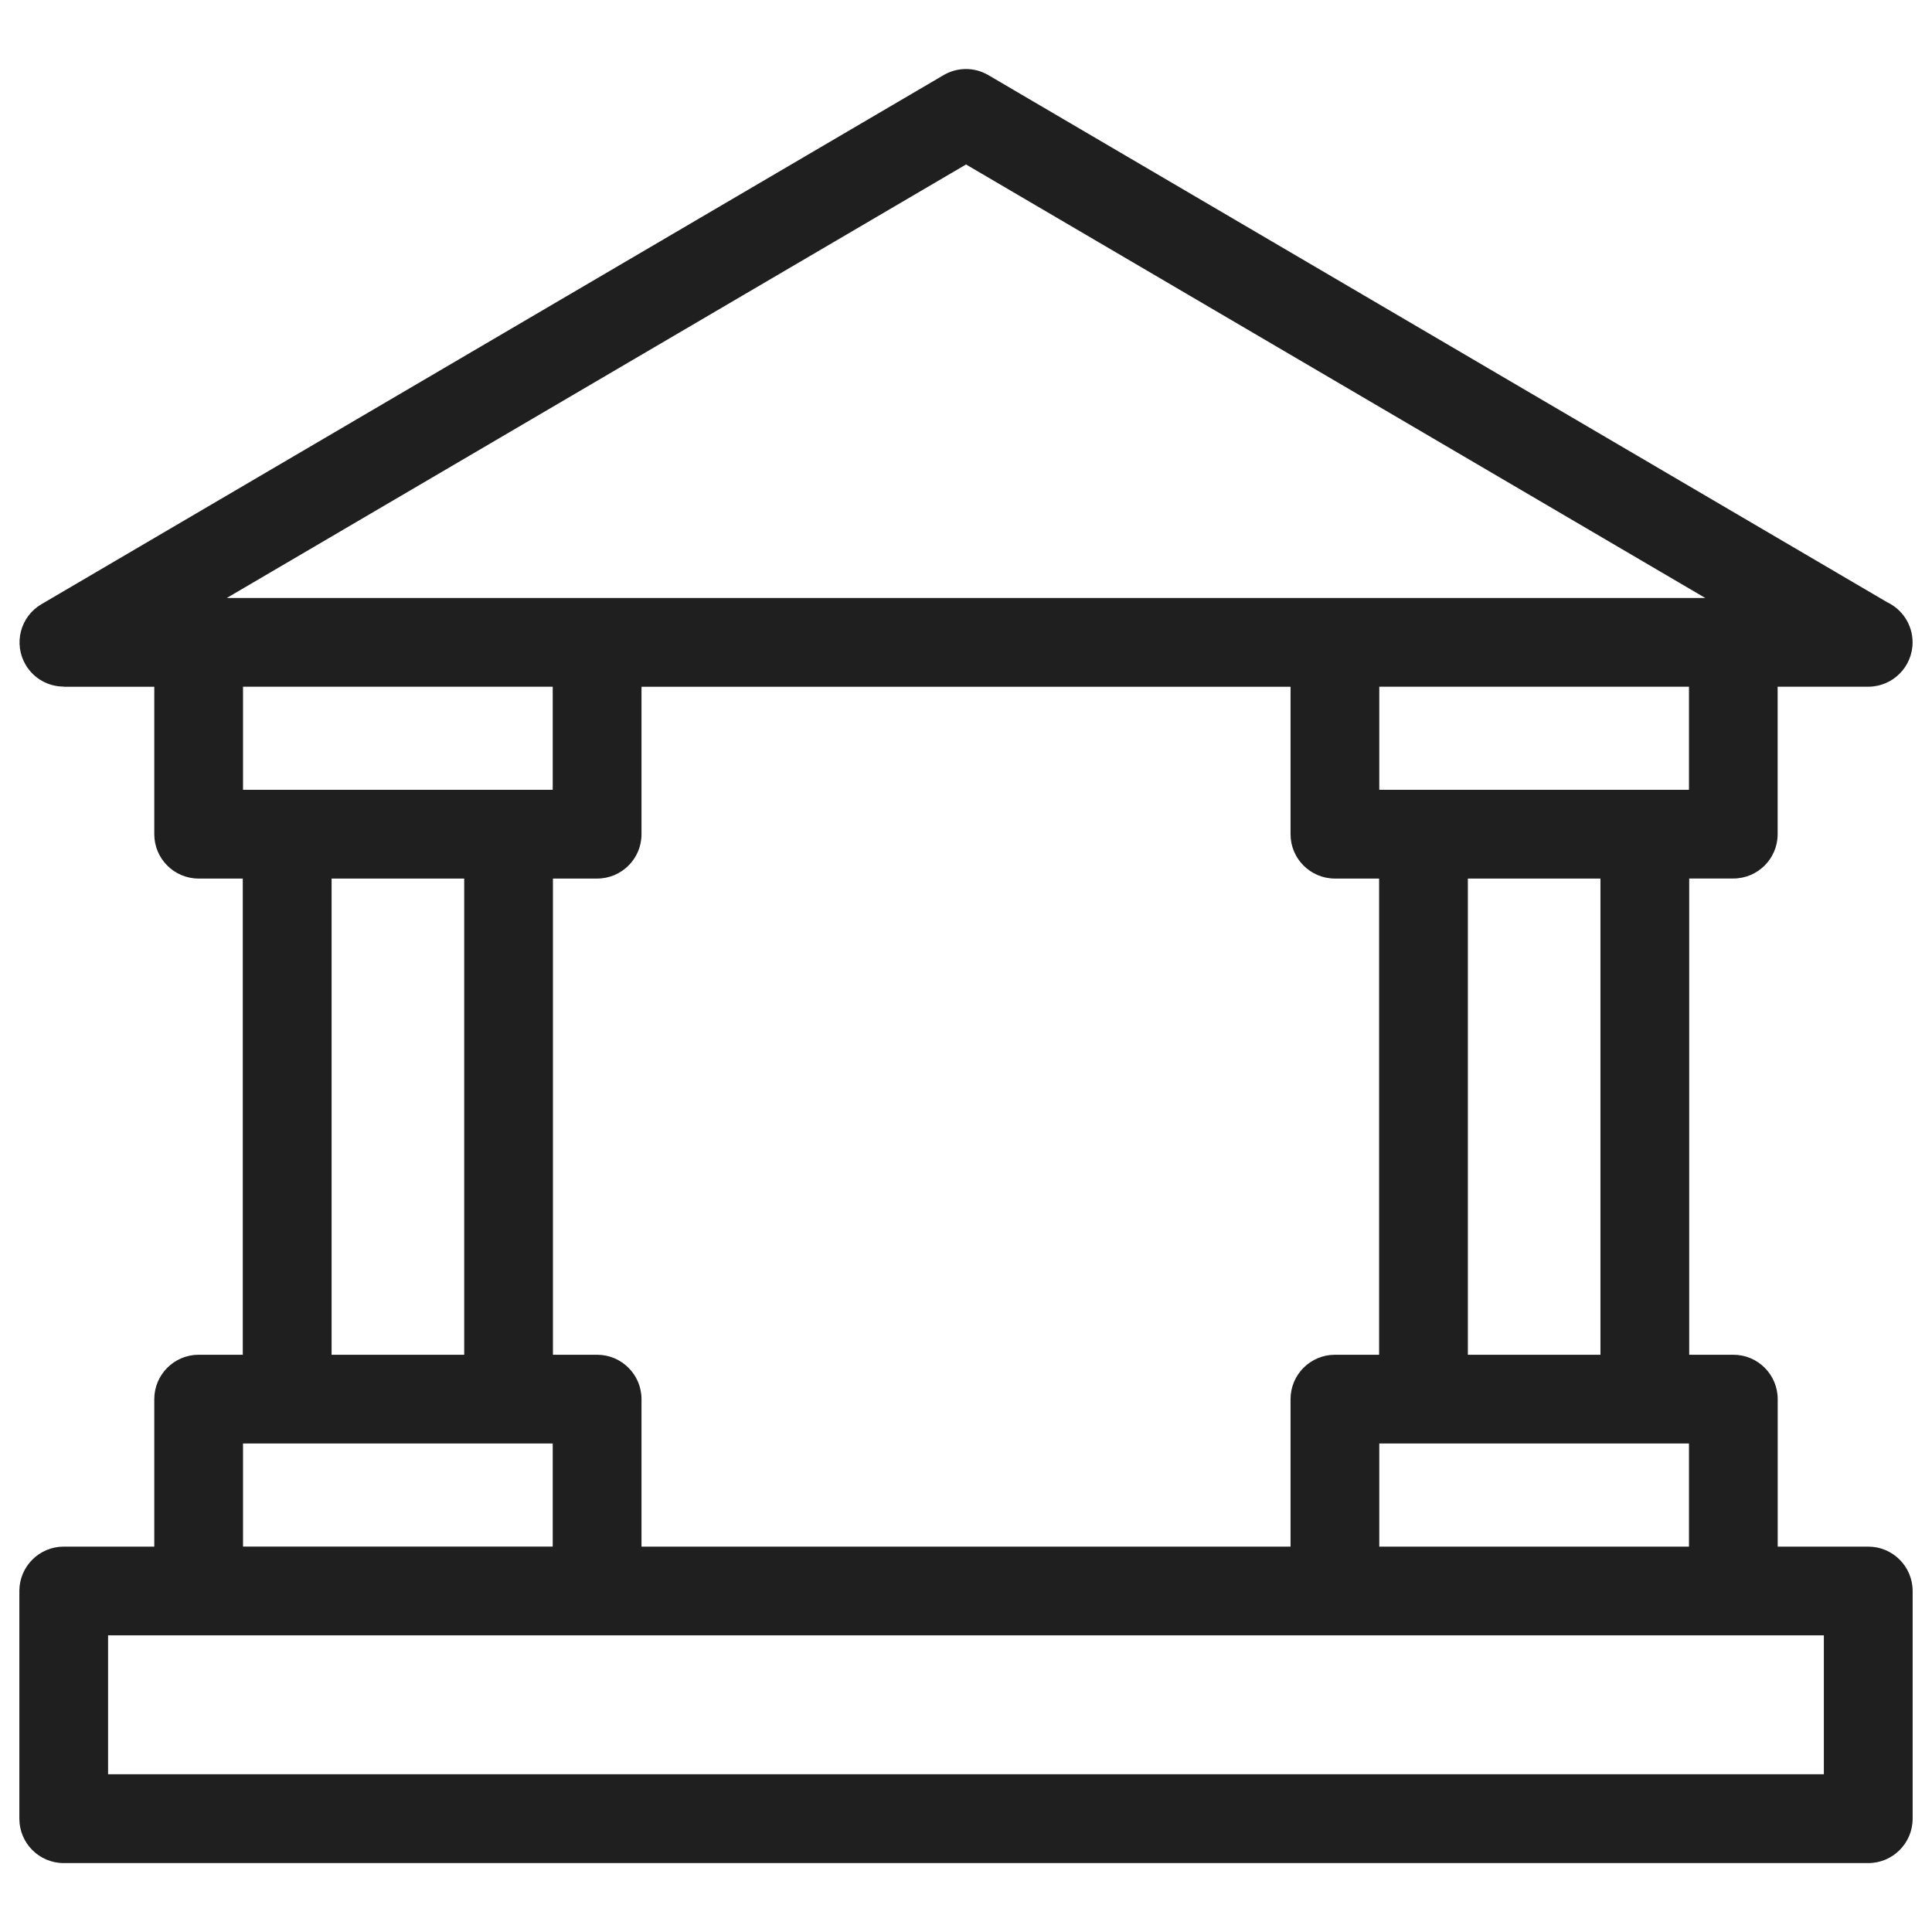
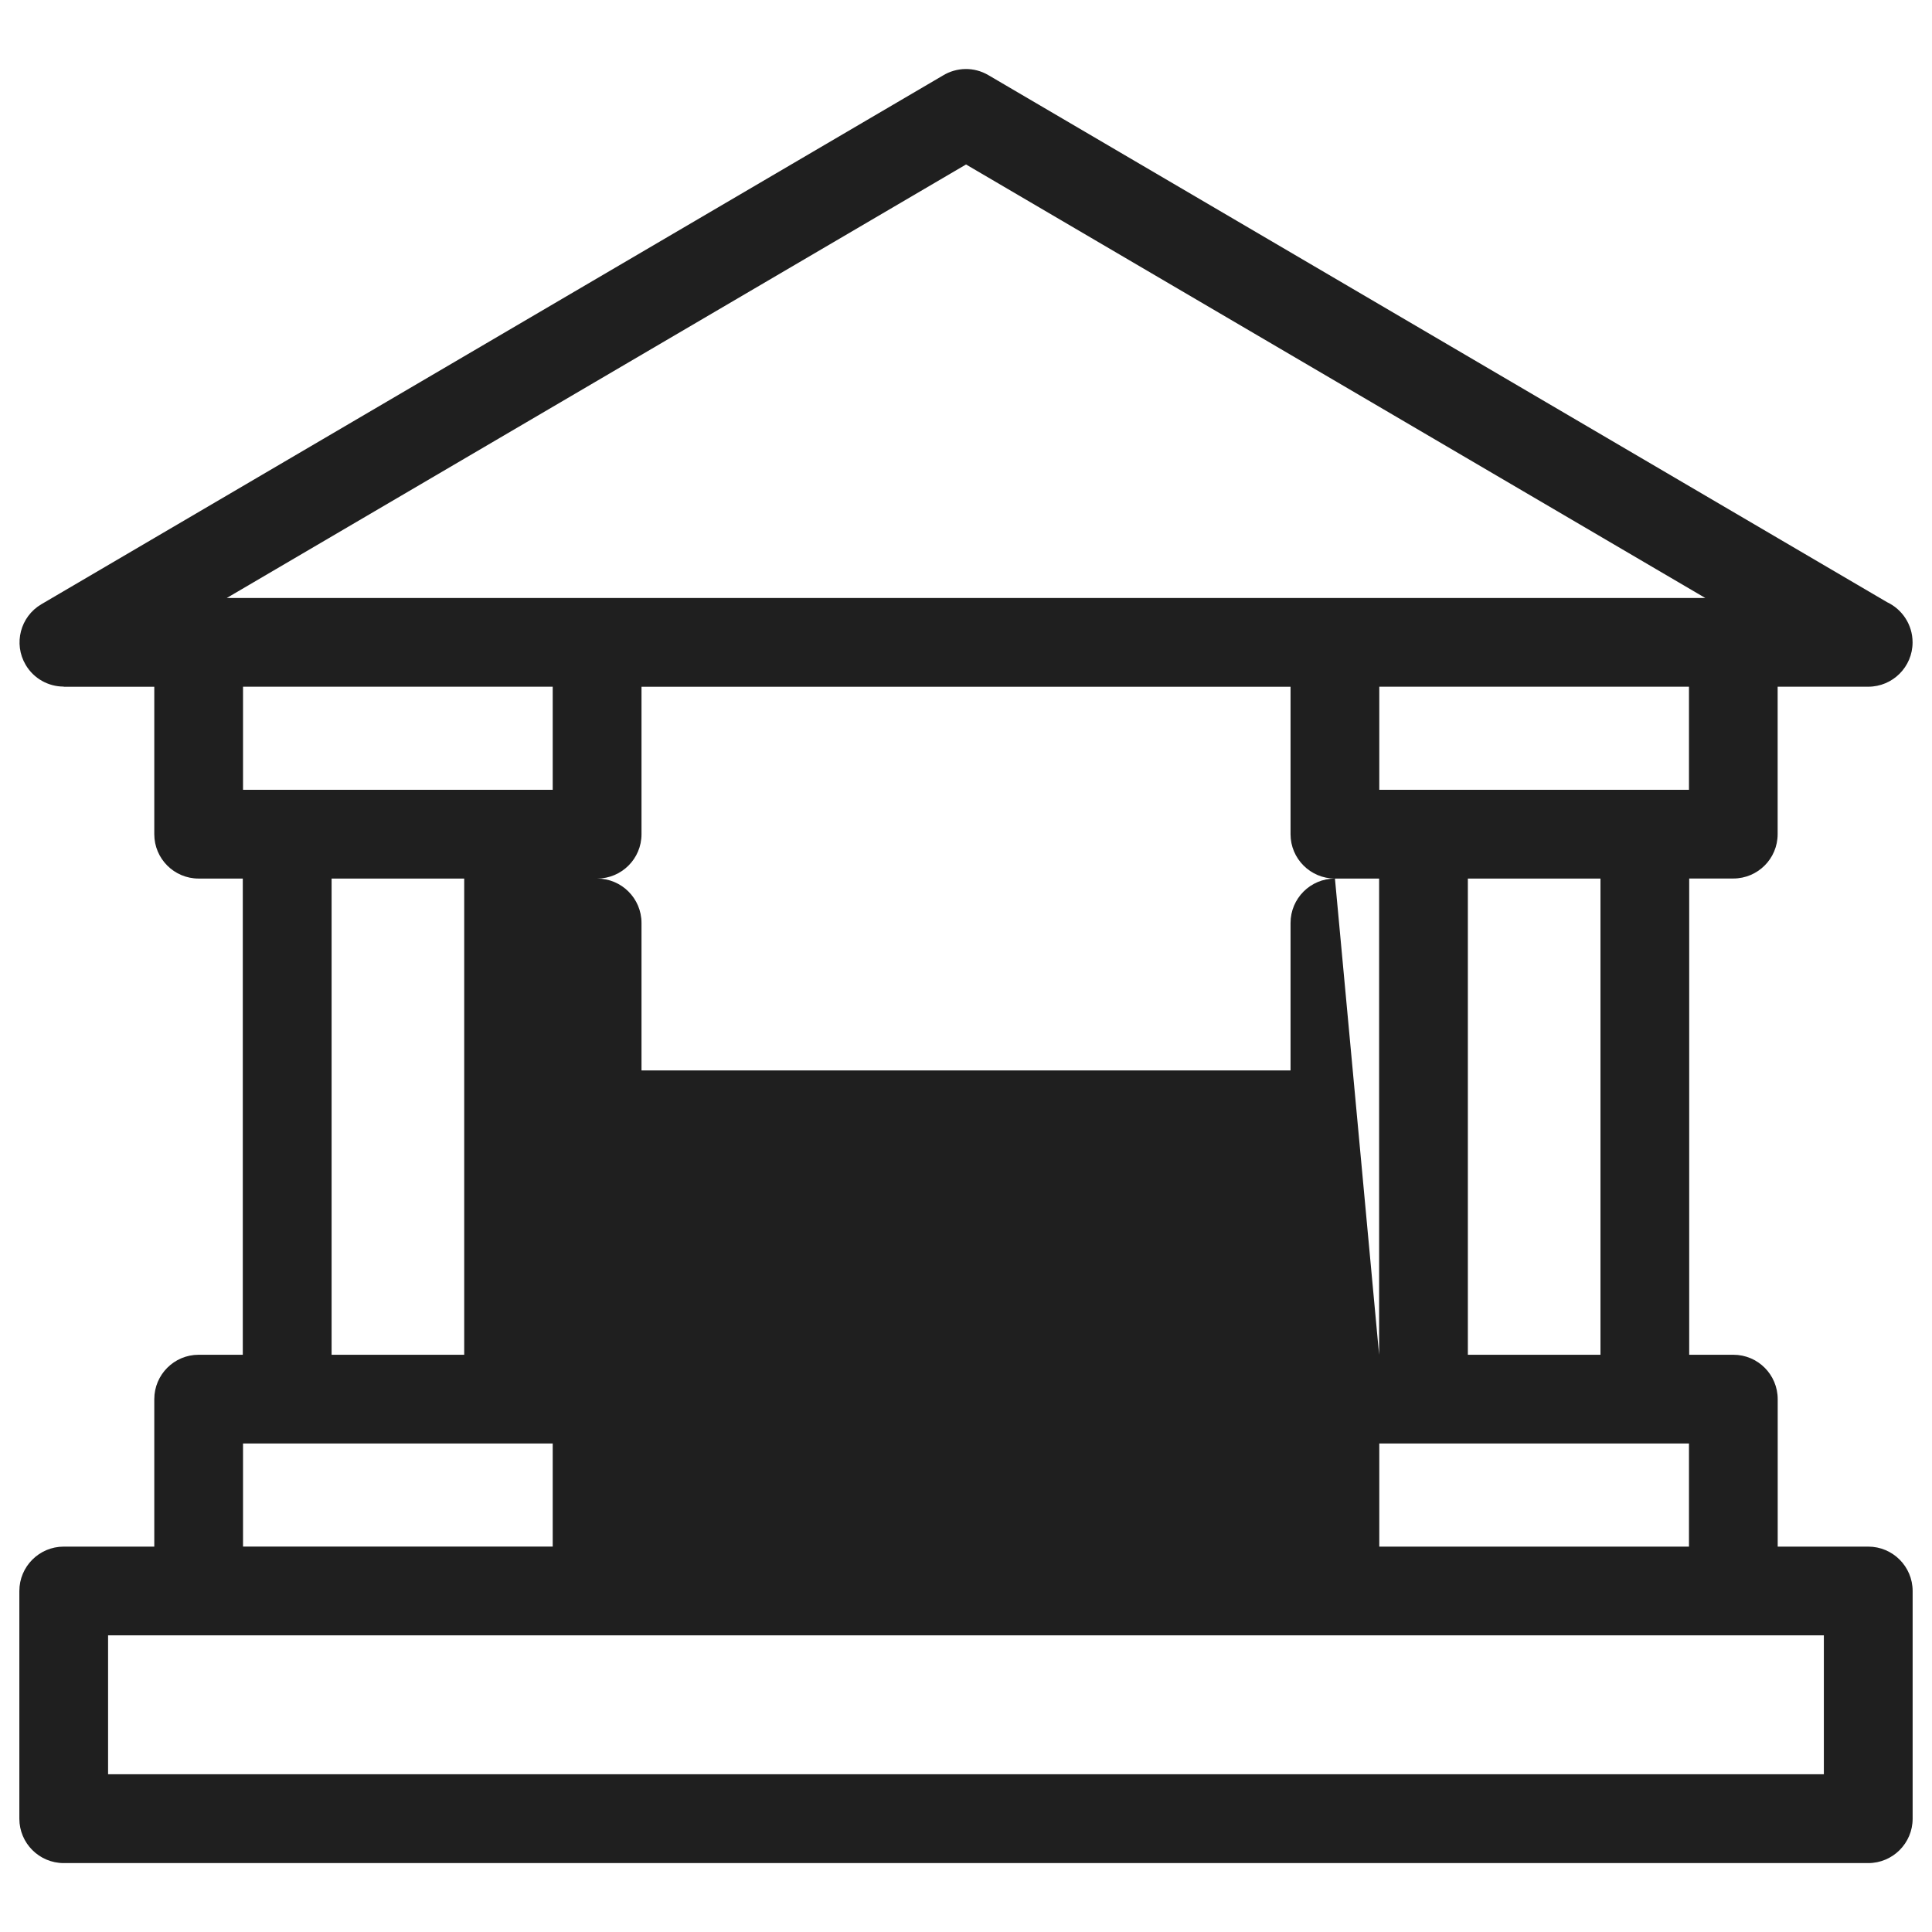
<svg xmlns="http://www.w3.org/2000/svg" width="1200pt" height="1200pt" version="1.1" viewBox="0 0 1200 1200">
-   <path d="m600.02 371.41h459.15l-459.15-269.25-459.15 269.25zm311.69 174.28v295.78h82.367v-295.78zm137.48 0v295.78h27.434c15.227 0 27.539 12.348 27.539 27.578v91.586h56.234c15.227 0 27.578 12.348 27.578 27.578v141.41c0 15.227-12.348 27.578-27.578 27.578h-1120.8c-15.227 0-27.578-12.348-27.578-27.578v-141.41c0-15.227 12.348-27.578 27.578-27.578h56.234v-91.586c0-15.227 12.348-27.578 27.539-27.578h27.434v-295.78h-27.434c-15.227 0-27.539-12.348-27.539-27.539v-91.586h-56.234v-0.109c-9.434 0-18.578-4.859-23.688-13.57-7.668-13.066-3.277-29.918 9.793-37.586l560.02-328.43c8.352-5.074 19.117-5.508 28.152-0.215l558.26 327.39c9.324 4.391 15.805 13.934 15.805 24.949 0 15.227-12.348 27.539-27.578 27.539h-56.234v91.586c0 15.227-12.348 27.539-27.539 27.539h-27.434zm-192.6 295.78v-295.78h-27.434c-15.227 0-27.578-12.348-27.578-27.539v-91.586h-403.13v91.586c0 15.227-12.348 27.539-27.578 27.539h-27.434v295.78h27.434c15.227 0 27.578 12.348 27.578 27.578v91.586h403.13v-91.586c0-15.227 12.348-27.578 27.578-27.578zm192.46 55.117h-192.35v64.043h192.35zm-192.35-470.06v64.043h192.35v-64.043zm-650.74 119.16v295.78h82.367v-295.78zm137.34 350.89h-192.35v64.043h192.35zm-192.35-470.06v64.043h192.35v-64.043zm981.88 589.22h-1065.7v86.293h1065.7z" fill="#1f1f1f" />
+   <path d="m600.02 371.41h459.15l-459.15-269.25-459.15 269.25zm311.69 174.28v295.78h82.367v-295.78zm137.48 0v295.78h27.434c15.227 0 27.539 12.348 27.539 27.578v91.586h56.234c15.227 0 27.578 12.348 27.578 27.578v141.41c0 15.227-12.348 27.578-27.578 27.578h-1120.8c-15.227 0-27.578-12.348-27.578-27.578v-141.41c0-15.227 12.348-27.578 27.578-27.578h56.234v-91.586c0-15.227 12.348-27.578 27.539-27.578h27.434v-295.78h-27.434c-15.227 0-27.539-12.348-27.539-27.539v-91.586h-56.234v-0.109c-9.434 0-18.578-4.859-23.688-13.57-7.668-13.066-3.277-29.918 9.793-37.586l560.02-328.43c8.352-5.074 19.117-5.508 28.152-0.215l558.26 327.39c9.324 4.391 15.805 13.934 15.805 24.949 0 15.227-12.348 27.539-27.578 27.539h-56.234v91.586c0 15.227-12.348 27.539-27.539 27.539h-27.434zm-192.6 295.78v-295.78h-27.434c-15.227 0-27.578-12.348-27.578-27.539v-91.586h-403.13v91.586c0 15.227-12.348 27.539-27.578 27.539h-27.434h27.434c15.227 0 27.578 12.348 27.578 27.578v91.586h403.13v-91.586c0-15.227 12.348-27.578 27.578-27.578zm192.46 55.117h-192.35v64.043h192.35zm-192.35-470.06v64.043h192.35v-64.043zm-650.74 119.16v295.78h82.367v-295.78zm137.34 350.89h-192.35v64.043h192.35zm-192.35-470.06v64.043h192.35v-64.043zm981.88 589.22h-1065.7v86.293h1065.7z" fill="#1f1f1f" />
</svg>